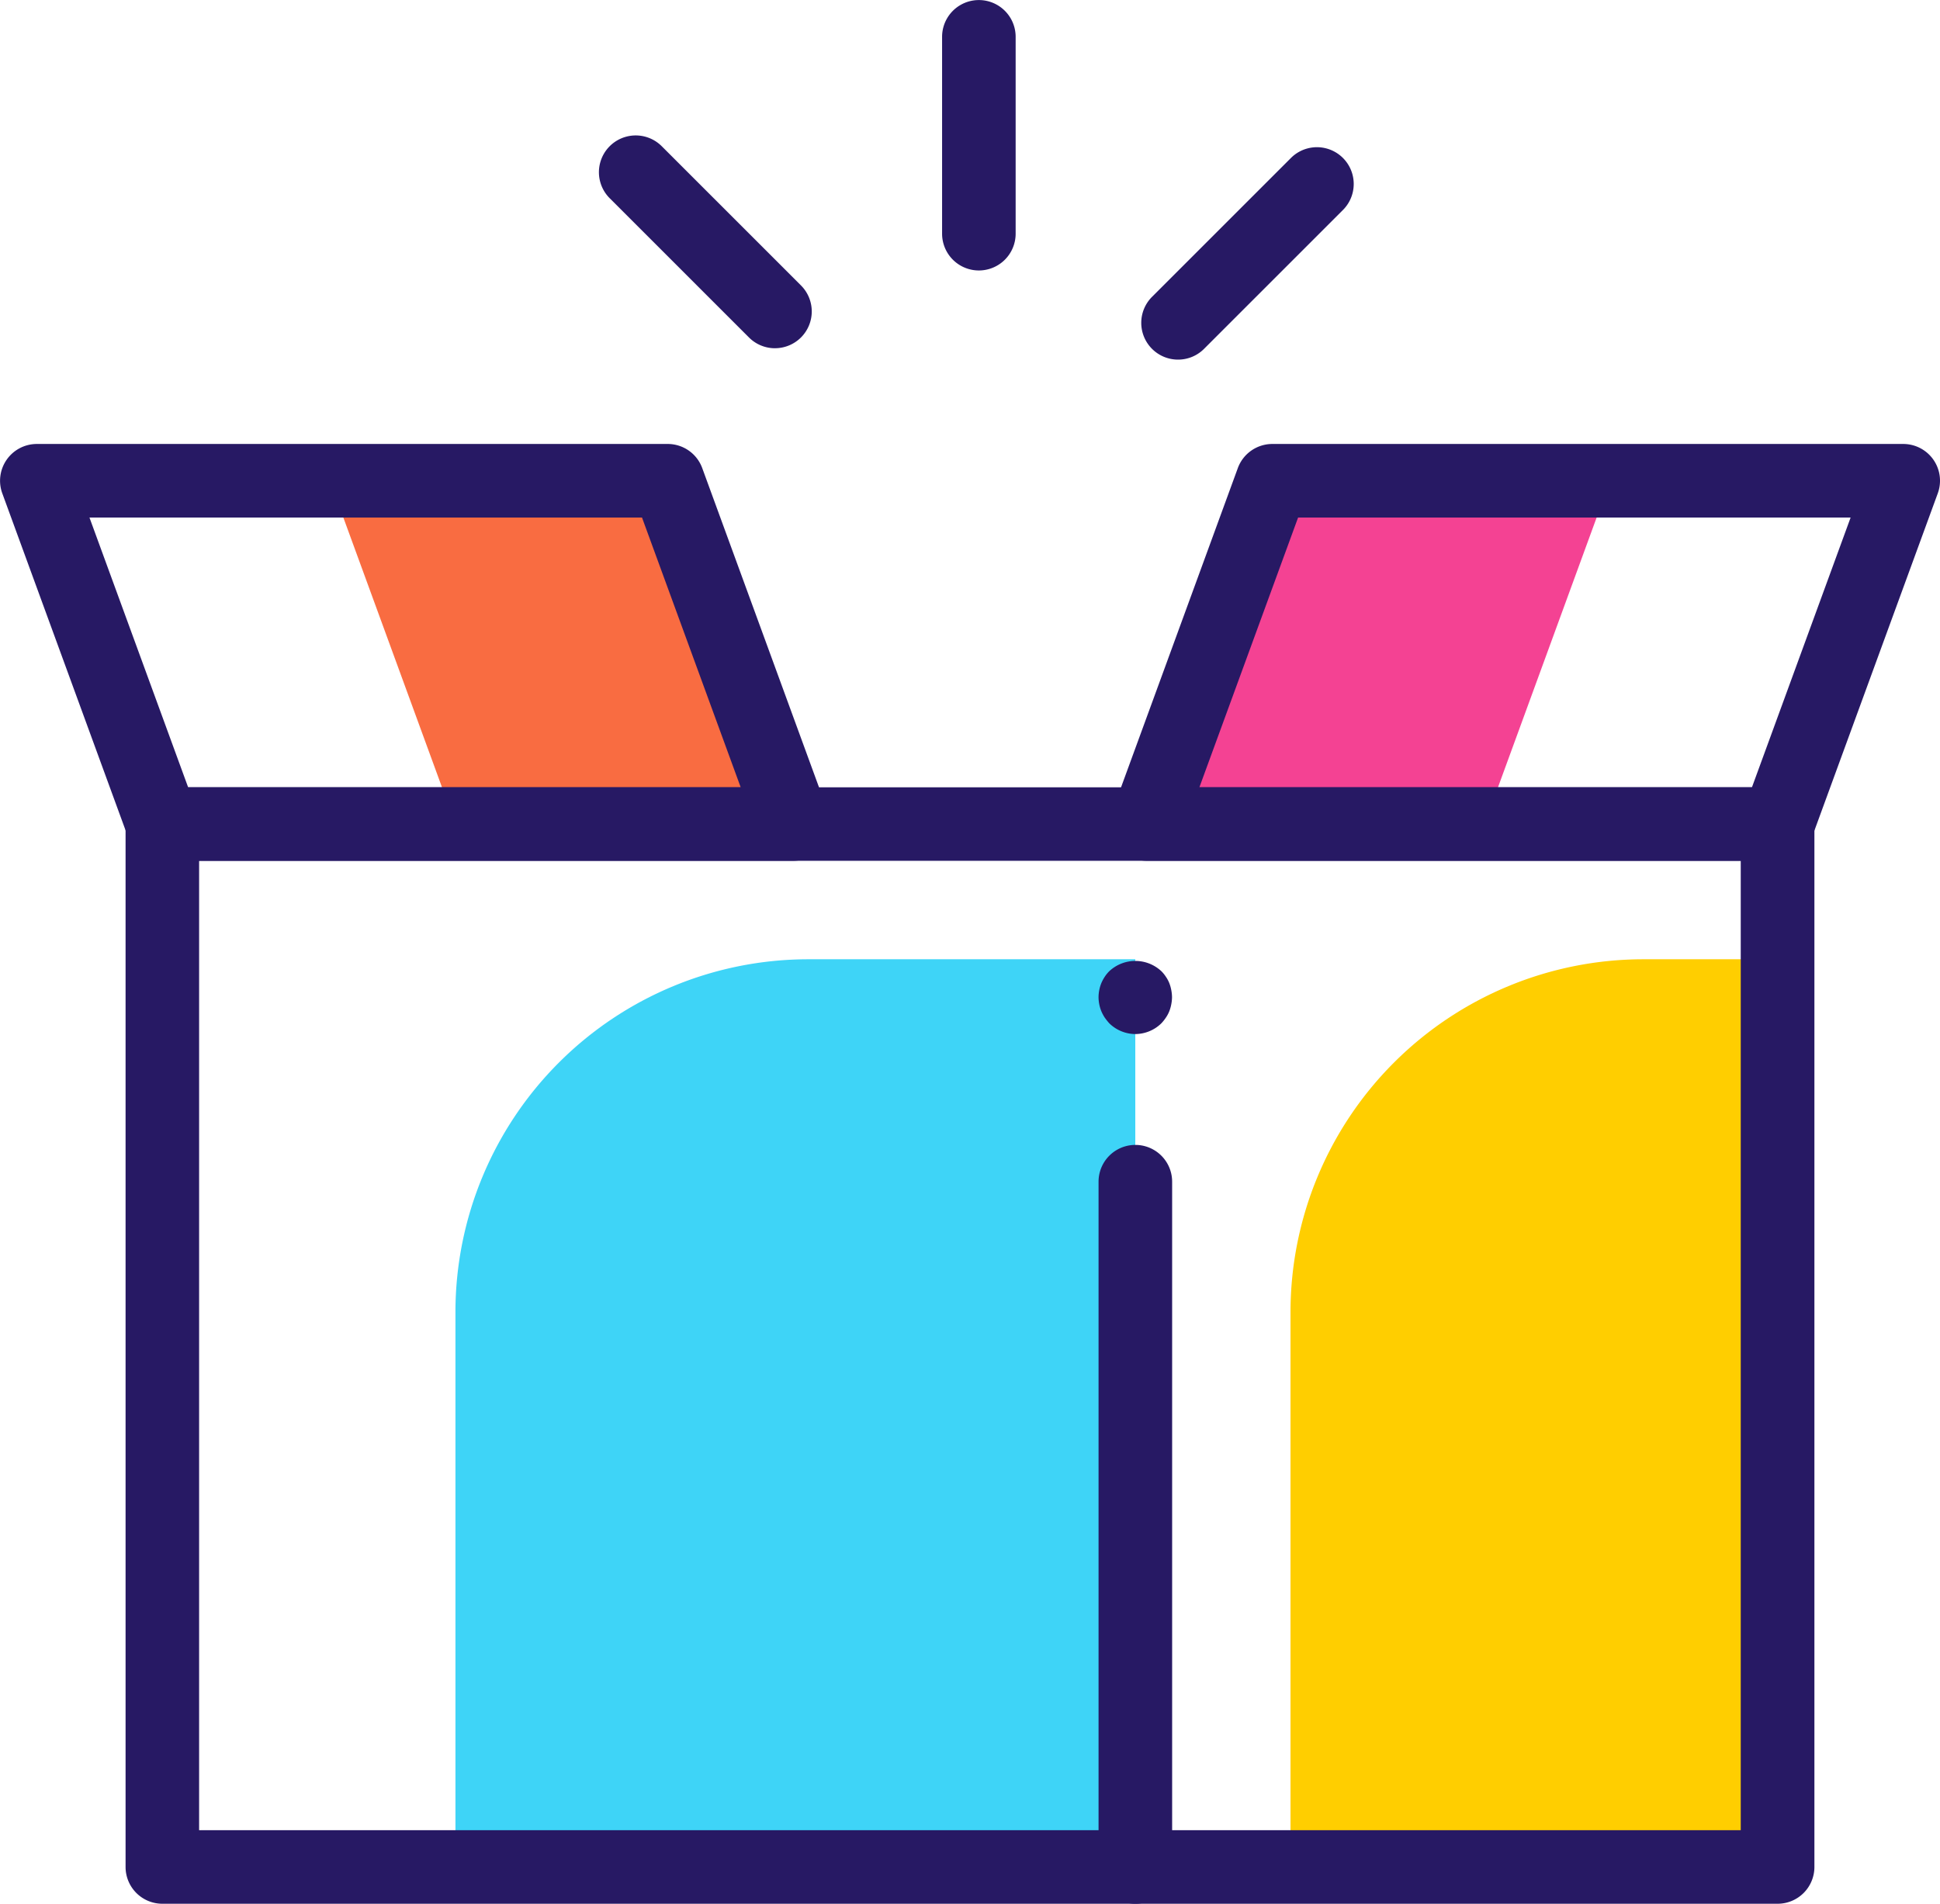
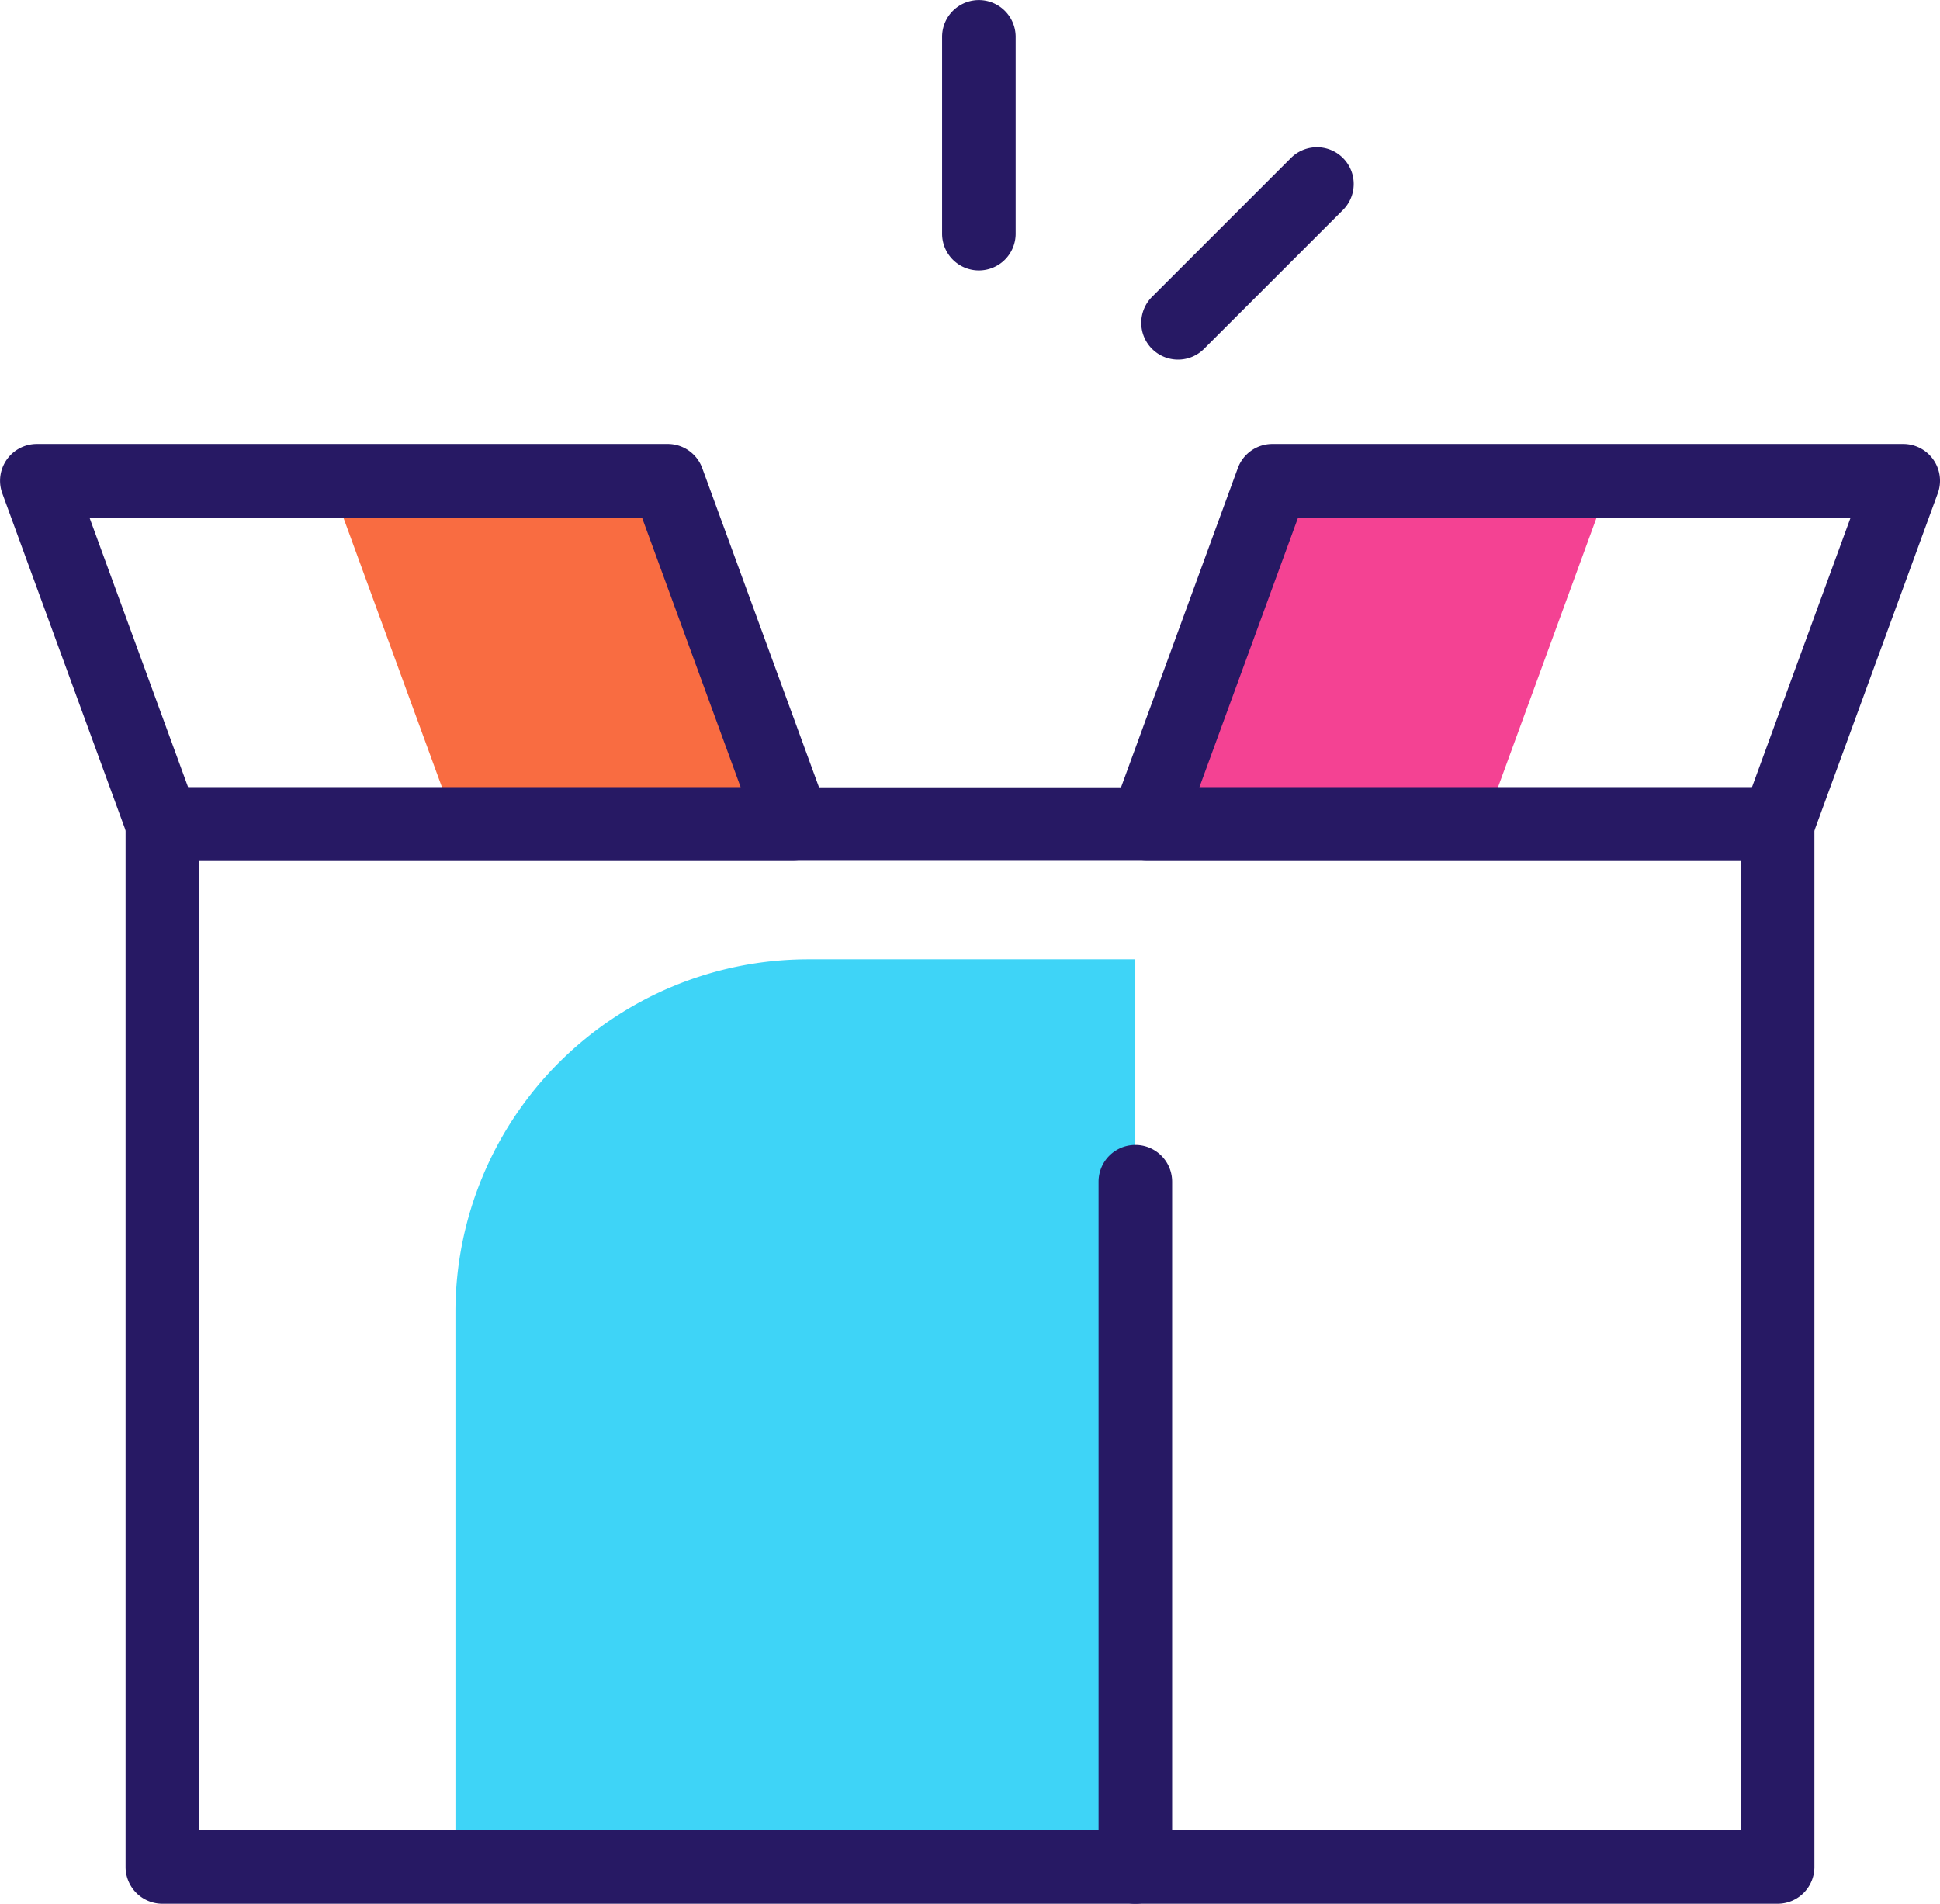
<svg xmlns="http://www.w3.org/2000/svg" width="98.533" height="96.705" viewBox="0 0 98.533 96.705">
  <path d="M2695.47,2732.465h-17.157l-6.374-17.434H2689.1Z" transform="translate(-2655.183 -2690.609)" fill="#f96c41" />
  <path d="M2720.048,2732.465h17.157l6.374-17.434h-17.157Z" transform="translate(-2661.803 -2690.609)" fill="#f44293" />
-   <path d="M17.93,0h6.812a0,0,0,0,1,0,0V46.107a0,0,0,0,1,0,0H0a0,0,0,0,1,0,0V17.93A17.93,17.93,0,0,1,17.93,0Z" transform="translate(65.545 48.729)" fill="#ffce00" />
  <path d="M17.93,0h16.6a0,0,0,0,1,0,0V46.06a0,0,0,0,1,0,0H0a0,0,0,0,1,0,0V17.93A17.93,17.93,0,0,1,17.93,0Z" transform="translate(23.132 48.729)" fill="#3ed4f7" />
  <path d="M2743.813,2789.8h-82.04a1.868,1.868,0,0,1-1.868-1.868v-52.978a1.867,1.867,0,0,1,1.868-1.868h82.04a1.867,1.867,0,0,1,1.868,1.868v52.978A1.868,1.868,0,0,1,2743.813,2789.8Zm-80.173-3.736h78.3V2736.82h-78.3Z" transform="translate(-2653.527 -2693.093)" fill="#271964" />
  <path d="M2692.8,2734.037h-32.042a1.868,1.868,0,0,1-1.754-1.226l-6.378-17.438a1.868,1.868,0,0,1,1.754-2.51h32.042a1.866,1.866,0,0,1,1.754,1.226l6.378,17.438a1.868,1.868,0,0,1-1.754,2.51Zm-30.736-3.736h28.064l-5.011-13.7h-28.064Z" transform="translate(-2652.509 -2690.31)" fill="#271964" />
  <path d="M2719.077,2792.7a1.868,1.868,0,0,1-1.869-1.868v-34.812a1.868,1.868,0,0,1,3.737,0v34.812A1.868,1.868,0,0,1,2719.077,2792.7Z" transform="translate(-2661.412 -2695.992)" fill="#271964" />
-   <path d="M2719.075,2747.029a1.9,1.9,0,0,1-1.322-.546,3.03,3.03,0,0,1-.232-.291,2.09,2.09,0,0,1-.172-.322,1.923,1.923,0,0,1-.105-.351,1.96,1.96,0,0,1-.037-.359,1.987,1.987,0,0,1,.037-.367,1.931,1.931,0,0,1,.105-.351,2.048,2.048,0,0,1,.172-.321,1.722,1.722,0,0,1,.232-.285,1.938,1.938,0,0,1,2.645,0,1.721,1.721,0,0,1,.231.285,1.619,1.619,0,0,1,.172.321,1.909,1.909,0,0,1,.1.351,1.986,1.986,0,0,1,.038.367,1.962,1.962,0,0,1-.038.359,1.9,1.9,0,0,1-.1.351,1.645,1.645,0,0,1-.172.322,2.163,2.163,0,0,1-.231.291A1.9,1.9,0,0,1,2719.075,2747.029Z" transform="translate(-2661.412 -2694.501)" fill="#271964" />
  <path d="M2721.591,2706.171a1.868,1.868,0,0,1-1.32-3.189l7.073-7.072a1.868,1.868,0,0,1,2.642,2.641l-7.073,7.073A1.862,1.862,0,0,1,2721.591,2706.171Z" transform="translate(-2661.759 -2687.903)" fill="#271964" />
  <path d="M2709.862,2700.451a1.868,1.868,0,0,1-1.868-1.868v-10a1.868,1.868,0,1,1,3.736,0v10A1.868,1.868,0,0,1,2709.862,2700.451Z" transform="translate(-2660.145 -2686.712)" fill="#271964" />
-   <path d="M2696.725,2705.5a1.863,1.863,0,0,1-1.321-.548l-7.073-7.072a1.868,1.868,0,0,1,2.642-2.643l7.073,7.073a1.868,1.868,0,0,1-1.32,3.189Z" transform="translate(-2657.364 -2687.81)" fill="#271964" />
  <path d="M2751.792,2734.037h-32.041a1.868,1.868,0,0,1-1.755-2.51l6.378-17.438a1.867,1.867,0,0,1,1.754-1.226h32.042a1.867,1.867,0,0,1,1.754,2.51l-6.378,17.438A1.868,1.868,0,0,1,2751.792,2734.037Zm-29.369-3.736h28.064l5.011-13.7h-28.063Z" transform="translate(-2661.505 -2690.31)" fill="#271964" />
</svg>